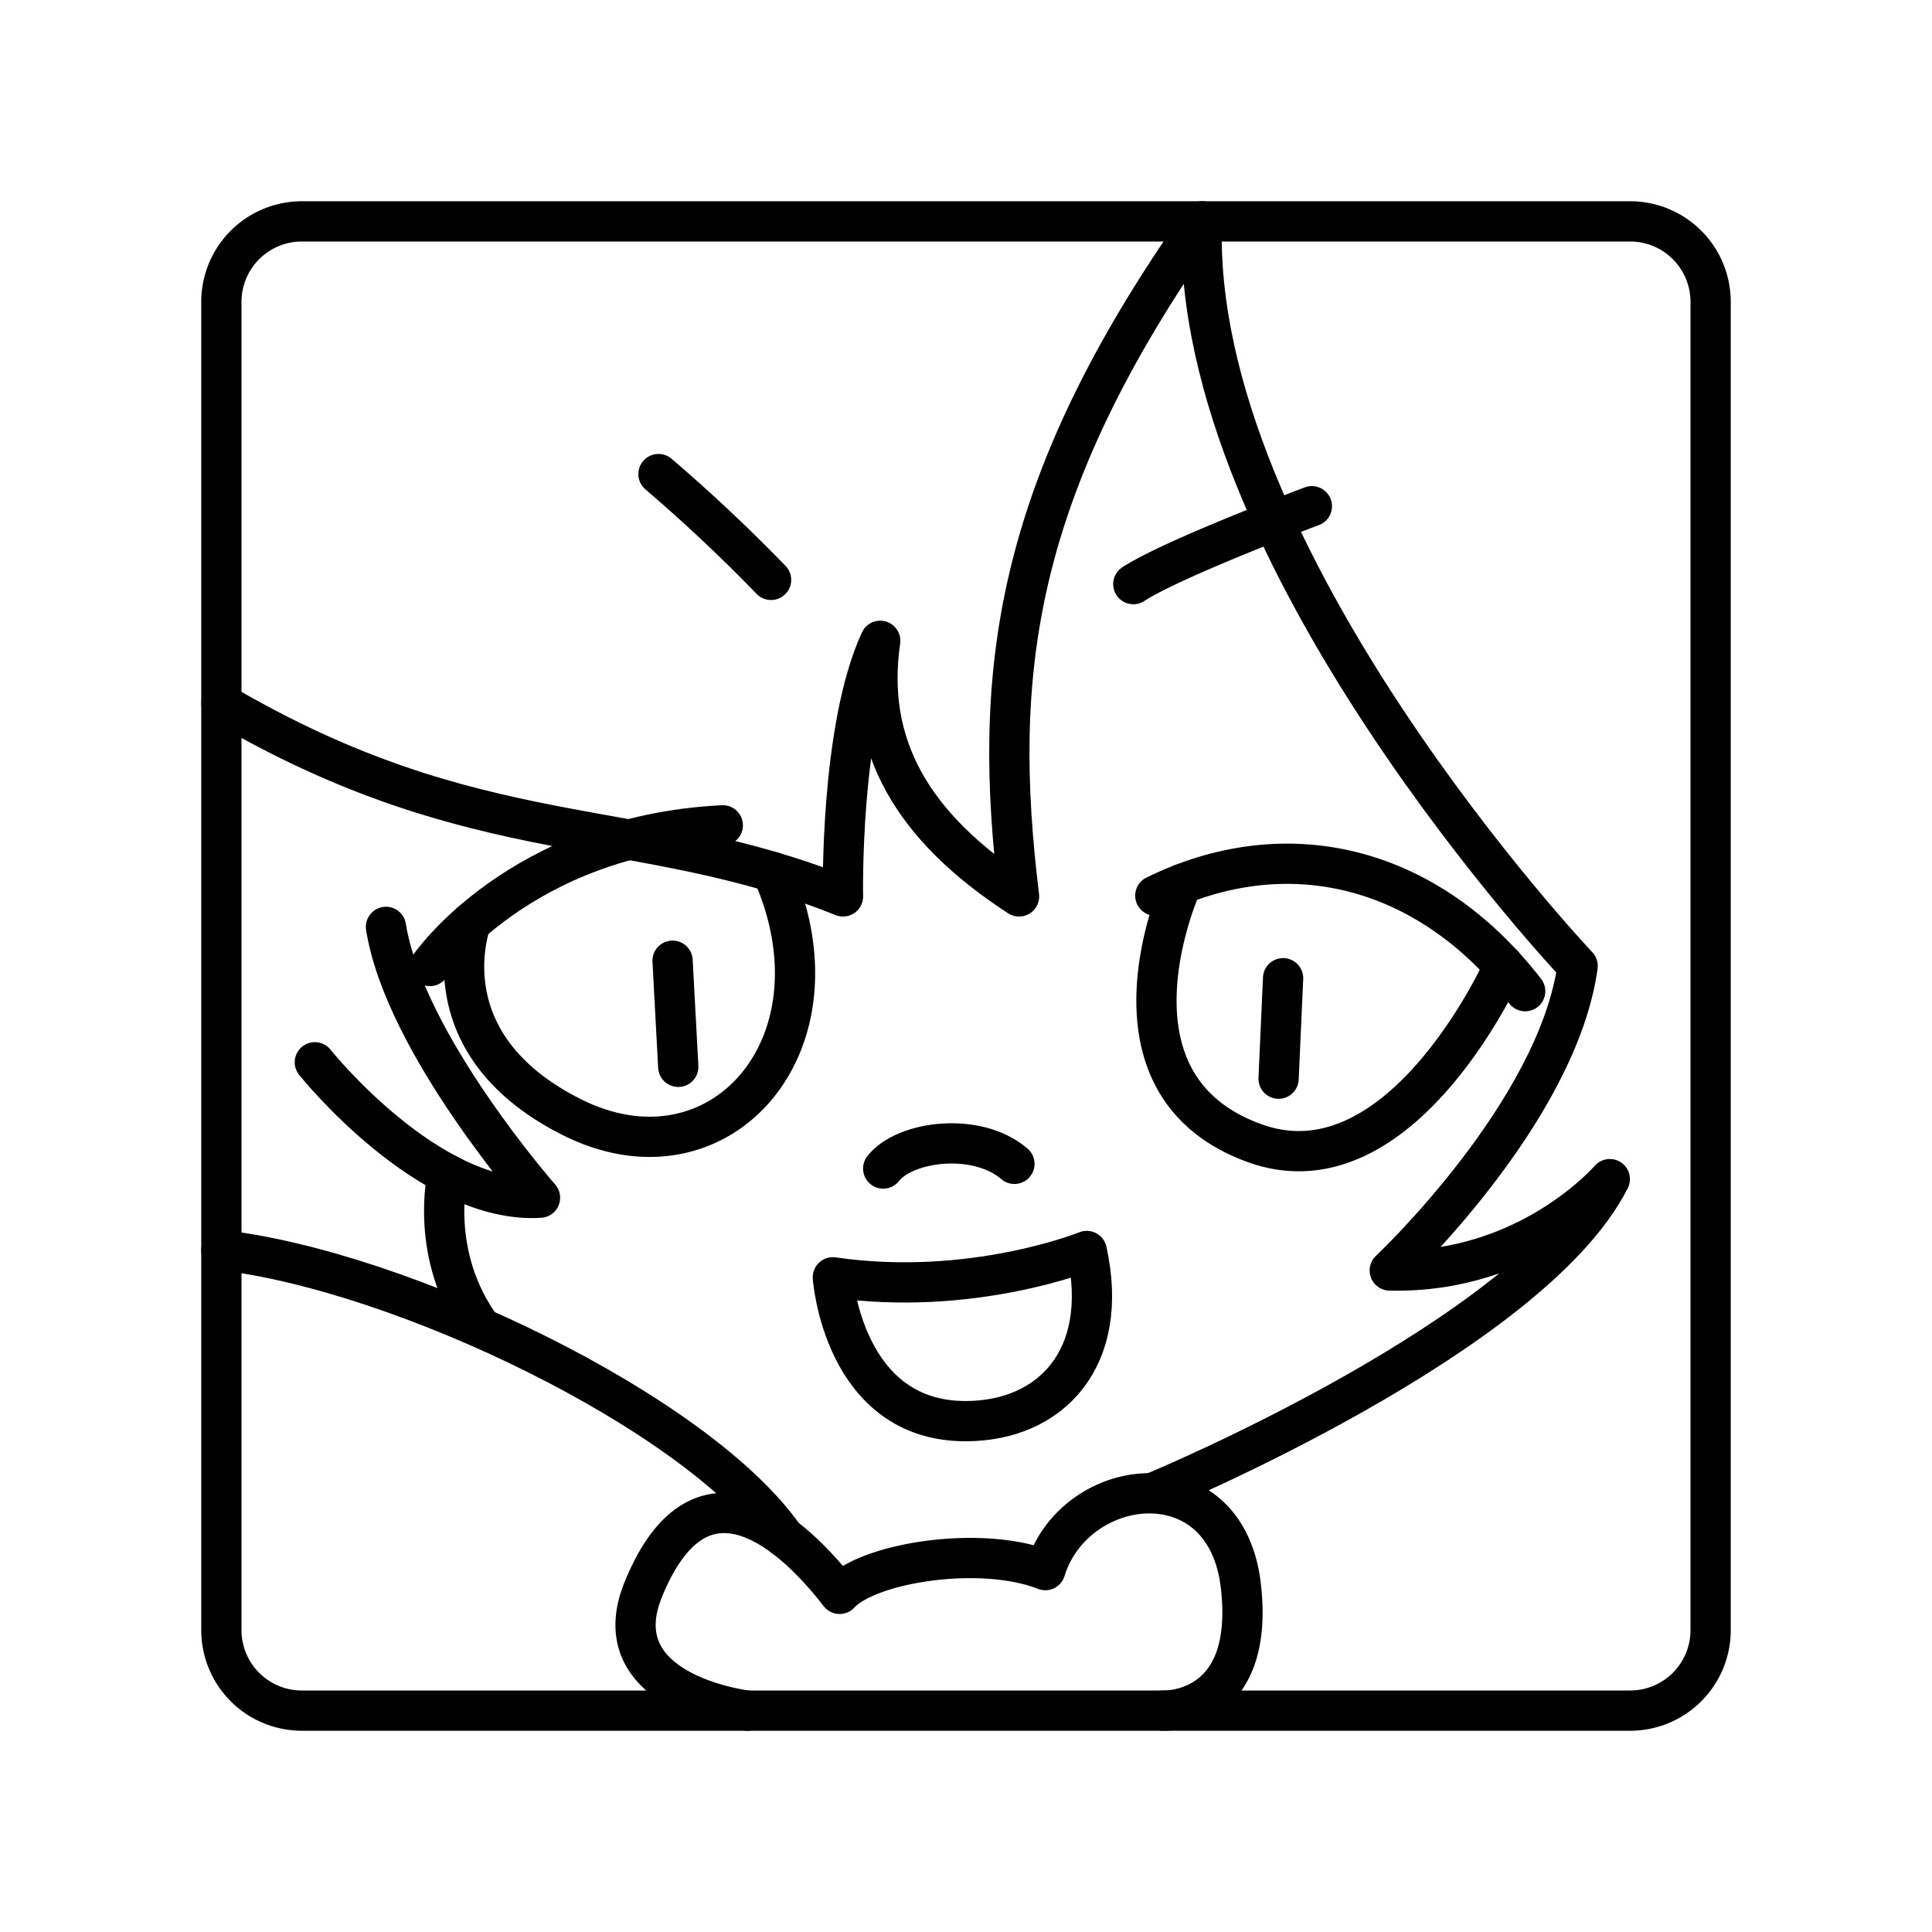
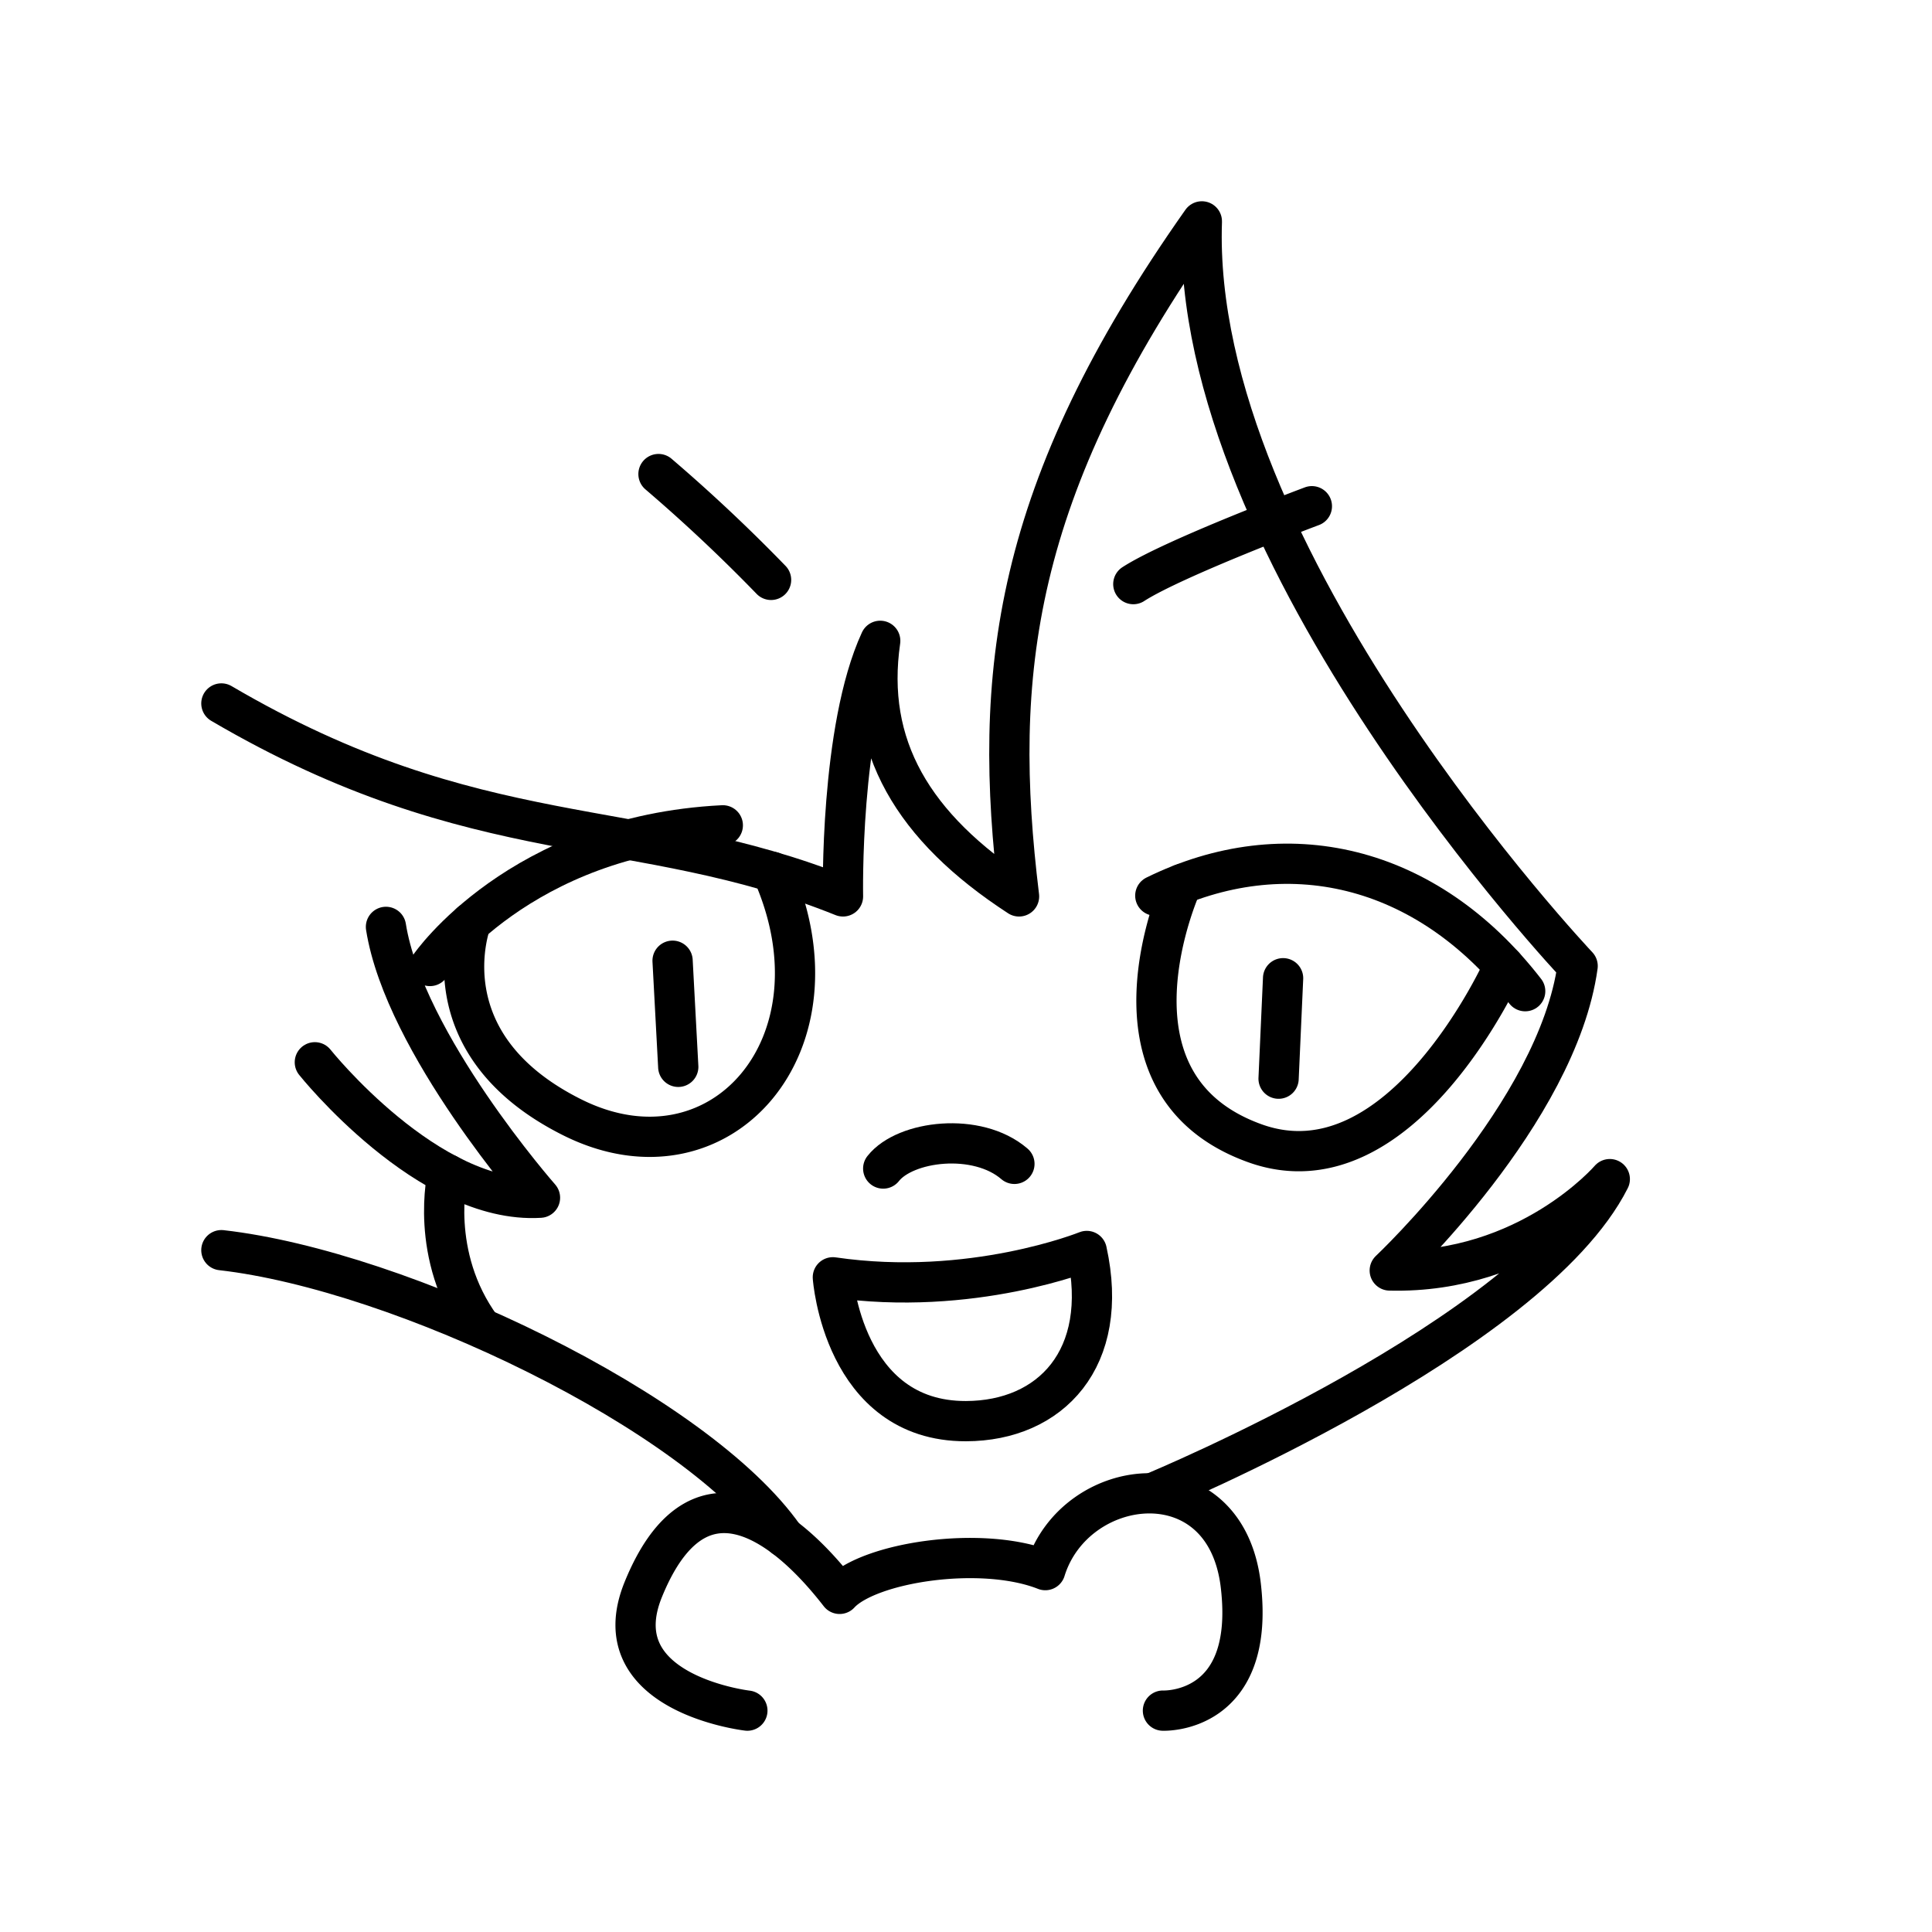
<svg xmlns="http://www.w3.org/2000/svg" width="800" height="800" viewBox="0 0 48 48">
-   <path fill="none" stroke="currentColor" stroke-linecap="round" stroke-linejoin="round" d="M40.5 5.5h-33a2 2 0 0 0-2 2v33a2 2 0 0 0 2 2h33a2 2 0 0 0 2-2v-33a2 2 0 0 0-2-2" />
  <path fill="none" stroke="currentColor" stroke-linecap="round" stroke-linejoin="round" d="M5.5 17.477c6.383 3.743 10.313 2.733 15.444 4.794c0 0-.084-4.164.925-6.35c-.378 2.607.8 4.626 3.449 6.35c-.673-5.51-.169-10.093 4.542-16.771c-.295 8.318 9.336 18.5 9.336 18.5c-.505 3.654-4.668 7.565-4.668 7.565c3.449.084 5.467-2.27 5.467-2.27c-1.976 3.91-11.313 7.78-11.313 7.78m-9.2 1.115c-2.176-3.113-9.533-6.625-13.982-7.13" />
  <path fill="none" stroke="currentColor" stroke-linecap="round" stroke-linejoin="round" d="M17.958 20.505C12.91 20.757 10.682 24 10.682 24m-1.093-.972c.462 2.902 3.827 6.729 3.827 6.729c-2.776.168-5.594-3.365-5.594-3.365" />
  <path fill="none" stroke="currentColor" stroke-linecap="round" stroke-linejoin="round" d="M11.954 32.985c-1.314-1.798-.833-3.81-.833-3.81m9.571 2.559C24.14 32.238 27 31.08 27 31.08c.589 2.672-.9 4.223-3 4.228c-3.056.009-3.308-3.574-3.308-3.574m1.251-2.702c.546-.694 2.334-.915 3.26-.116m3.5-6.664c3.218-1.58 6.73-.801 9.19 2.374" />
  <path fill="none" stroke="currentColor" stroke-linecap="round" stroke-linejoin="round" d="M37.366 24s-2.539 5.71-6.181 4.407c-4.1-1.468-1.822-6.444-1.822-6.444m-10.177-.302c1.905 4.29-1.312 7.928-4.971 6.098S11.7 22.92 11.7 22.92m16.457-8.408c1.009-.652 4.436-1.935 4.436-1.935m-16.233-.799a41 41 0 0 1 2.797 2.629M28.893 42.5s2.313.105 1.934-3.112s-4.121-2.755-4.857-.379c-1.598-.63-4.395-.189-5.11.59c-1.451-1.872-3.566-3.335-4.879-.106c-1.051 2.586 2.587 3.007 2.587 3.007m-1.717-15.995l-.141-2.636m15.056 2.93l.112-2.495" />
</svg>